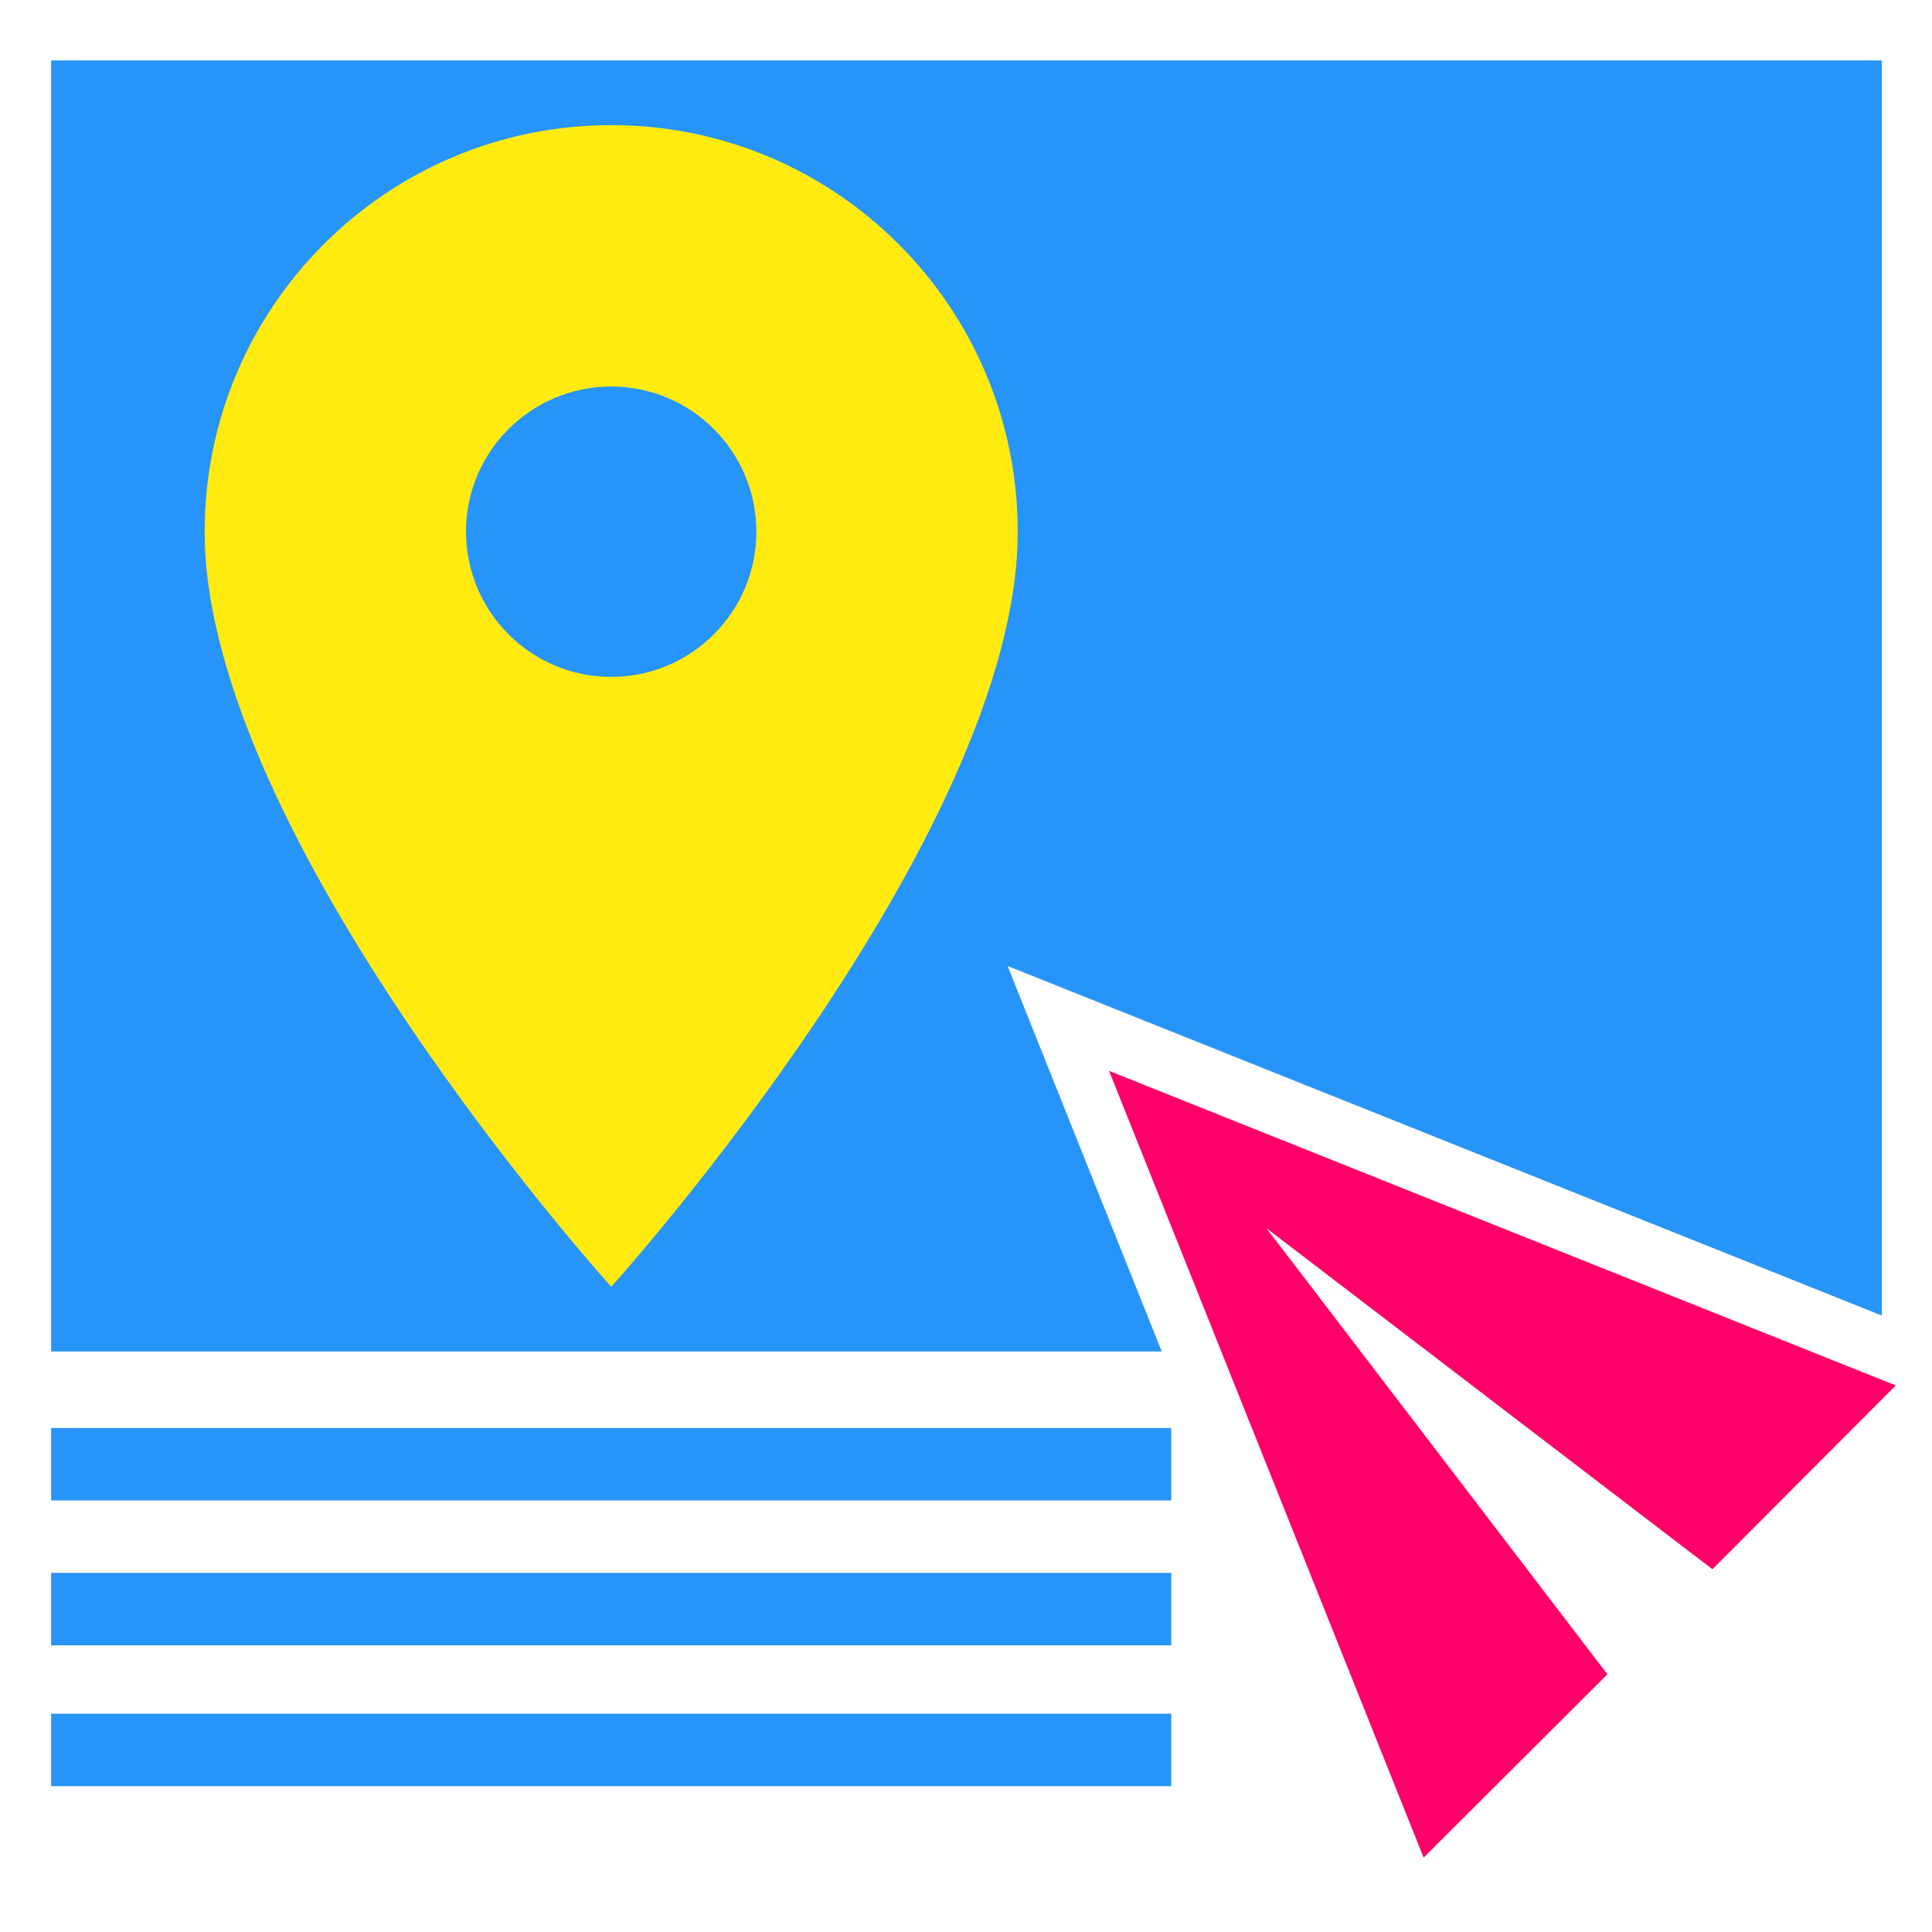
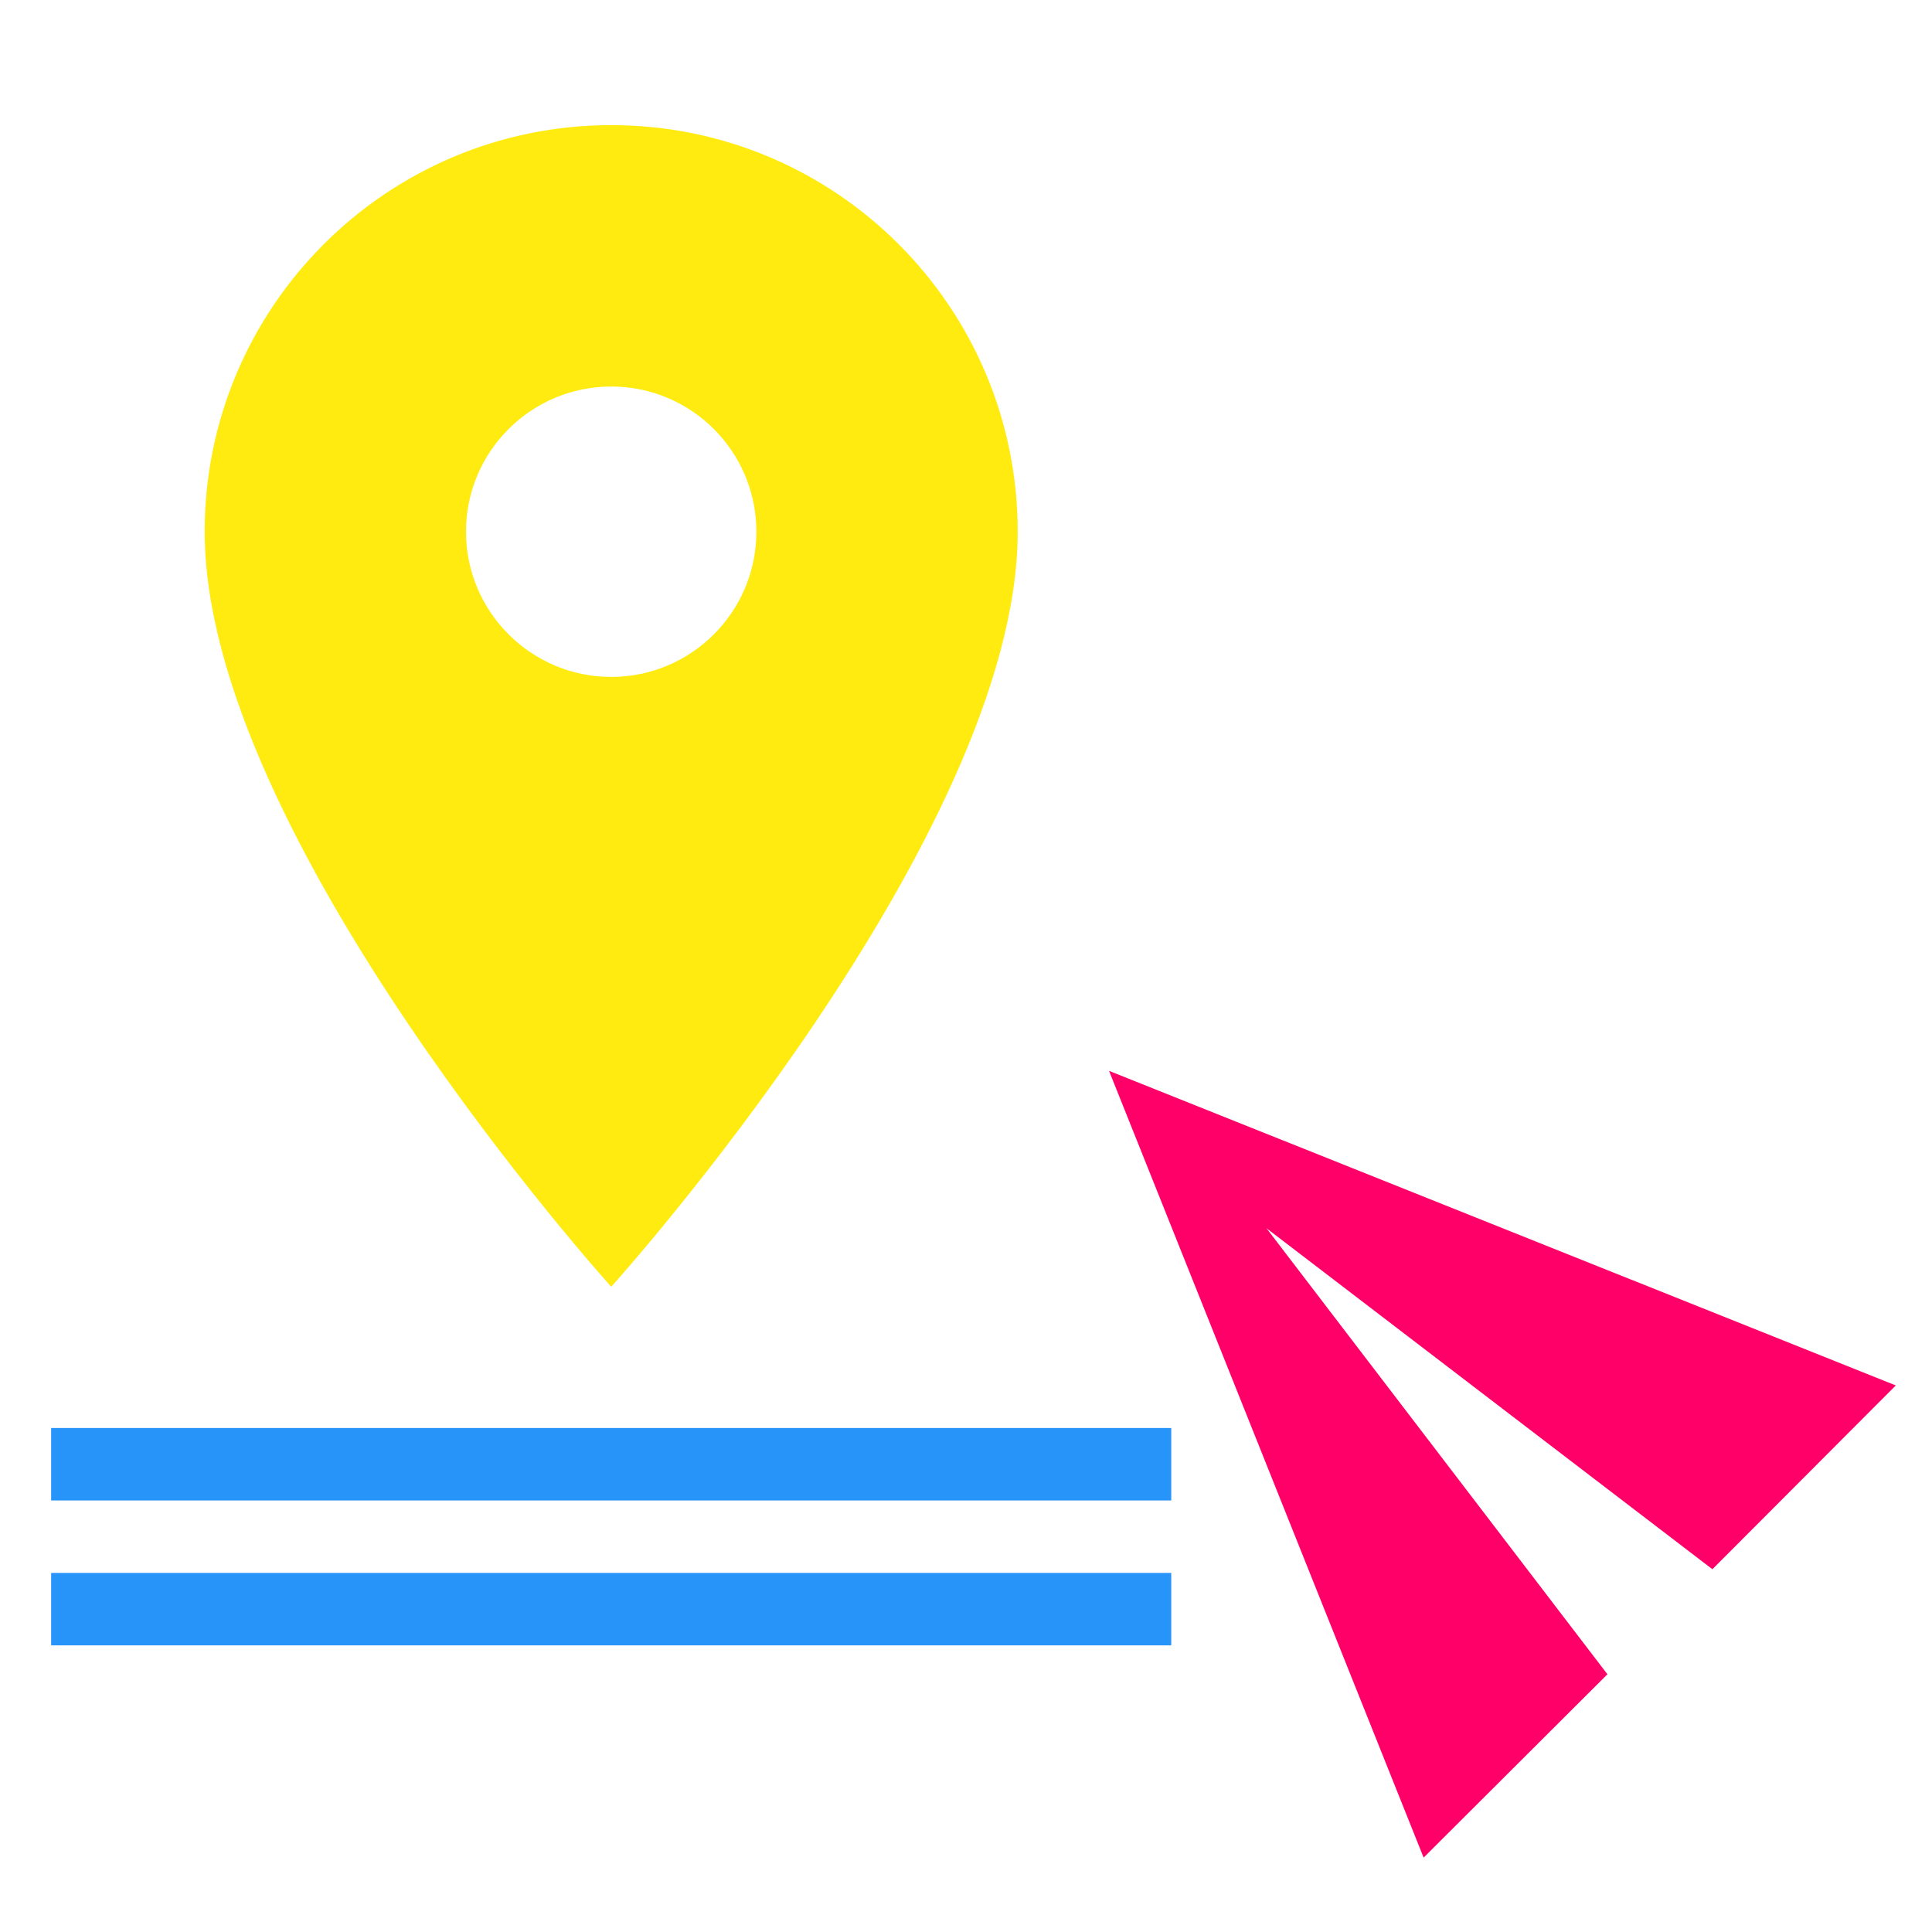
<svg xmlns="http://www.w3.org/2000/svg" version="1.1" id="圖層_1" x="0px" y="0px" width="30px" height="30px" viewBox="0 0 30 30" enable-background="new 0 0 30 30" xml:space="preserve">
  <path fill="#FF0068" d="M29.438,21.513l-12.217-4.885l4.885,12.217l2.854-2.847l-5.294-6.926l6.924,5.295L29.438,21.513z" />
-   <polygon fill="#2794FA" points="0.794,0.938 0.794,20.986 18.04,20.986 15.646,15 29.221,20.428 29.221,0.938 " />
  <rect x="0.794" y="22.174" fill="#2794FA" width="17.393" height="1.125" />
  <rect x="0.794" y="24.424" fill="#2794FA" width="17.393" height="1.125" />
-   <rect x="0.794" y="26.611" fill="#2794FA" width="17.393" height="1.125" />
  <path fill="#FFEB10" d="M9.491,1.943c-3.486,0-6.313,2.827-6.313,6.313c0,4.735,6.313,11.725,6.313,11.725s6.312-6.99,6.312-11.725  C15.803,4.77,12.978,1.943,9.491,1.943z M9.491,10.511c-1.244,0-2.255-1.011-2.255-2.255c0-1.245,1.011-2.254,2.255-2.254  c1.244,0,2.254,1.009,2.254,2.254C11.746,9.5,10.735,10.511,9.491,10.511z" />
</svg>